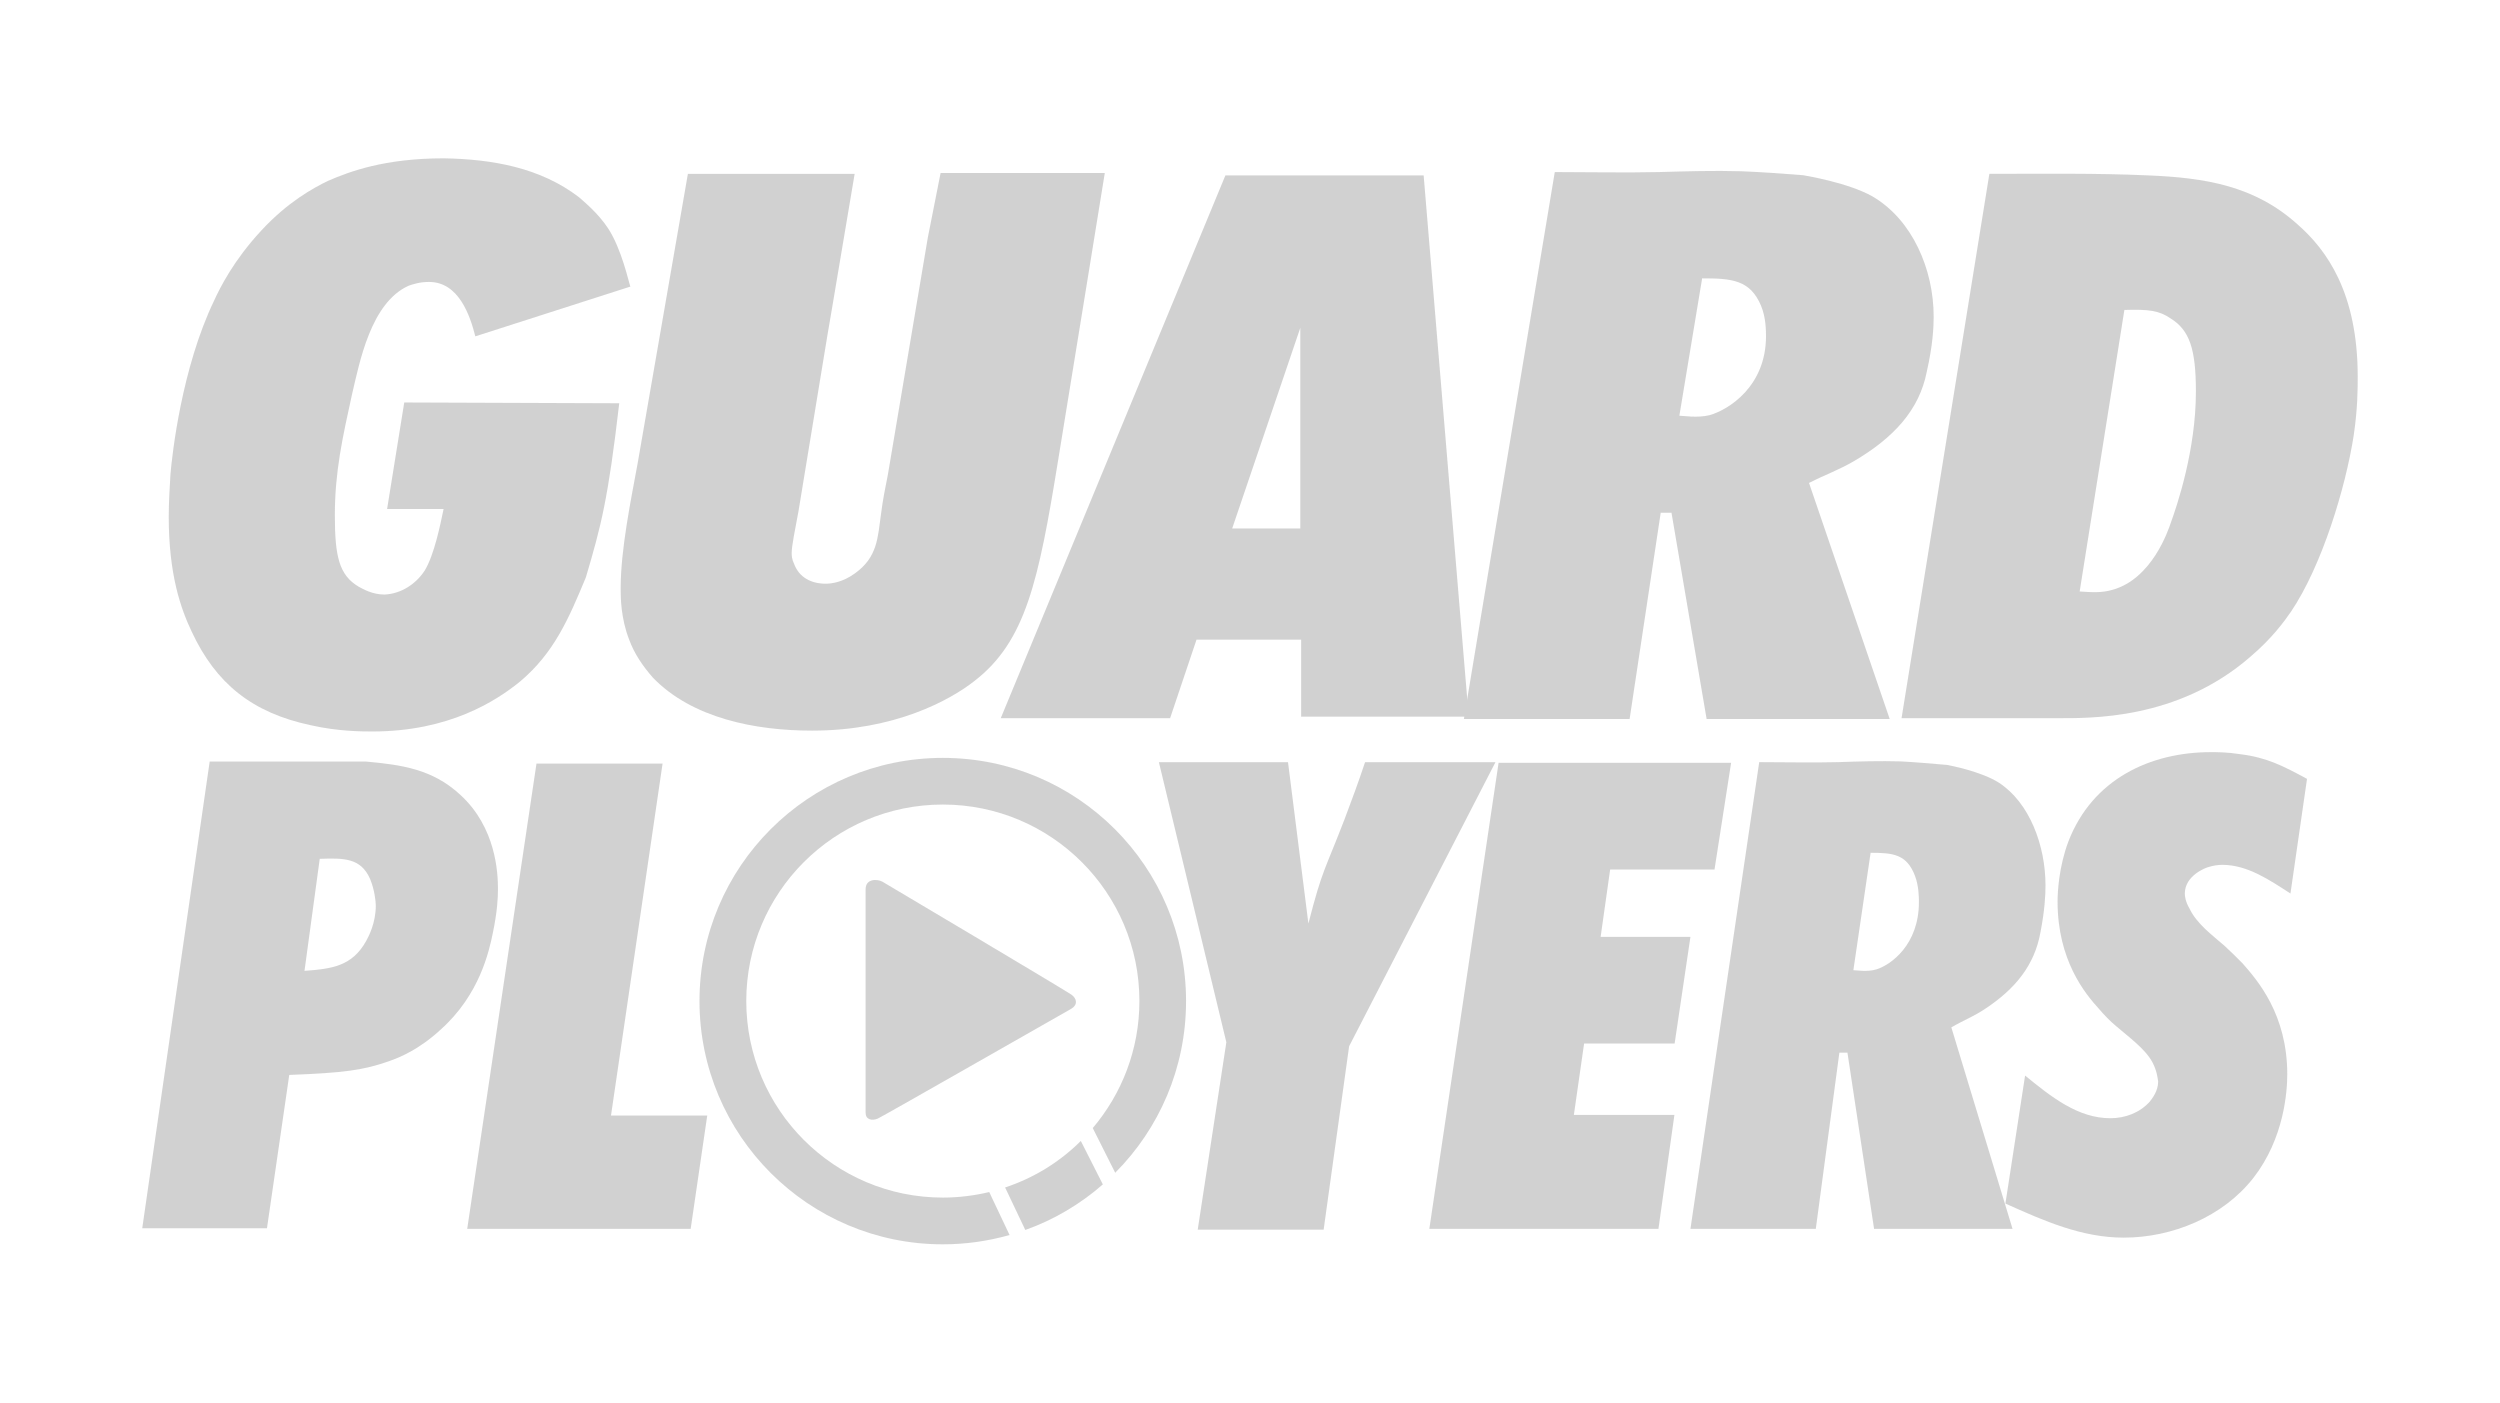
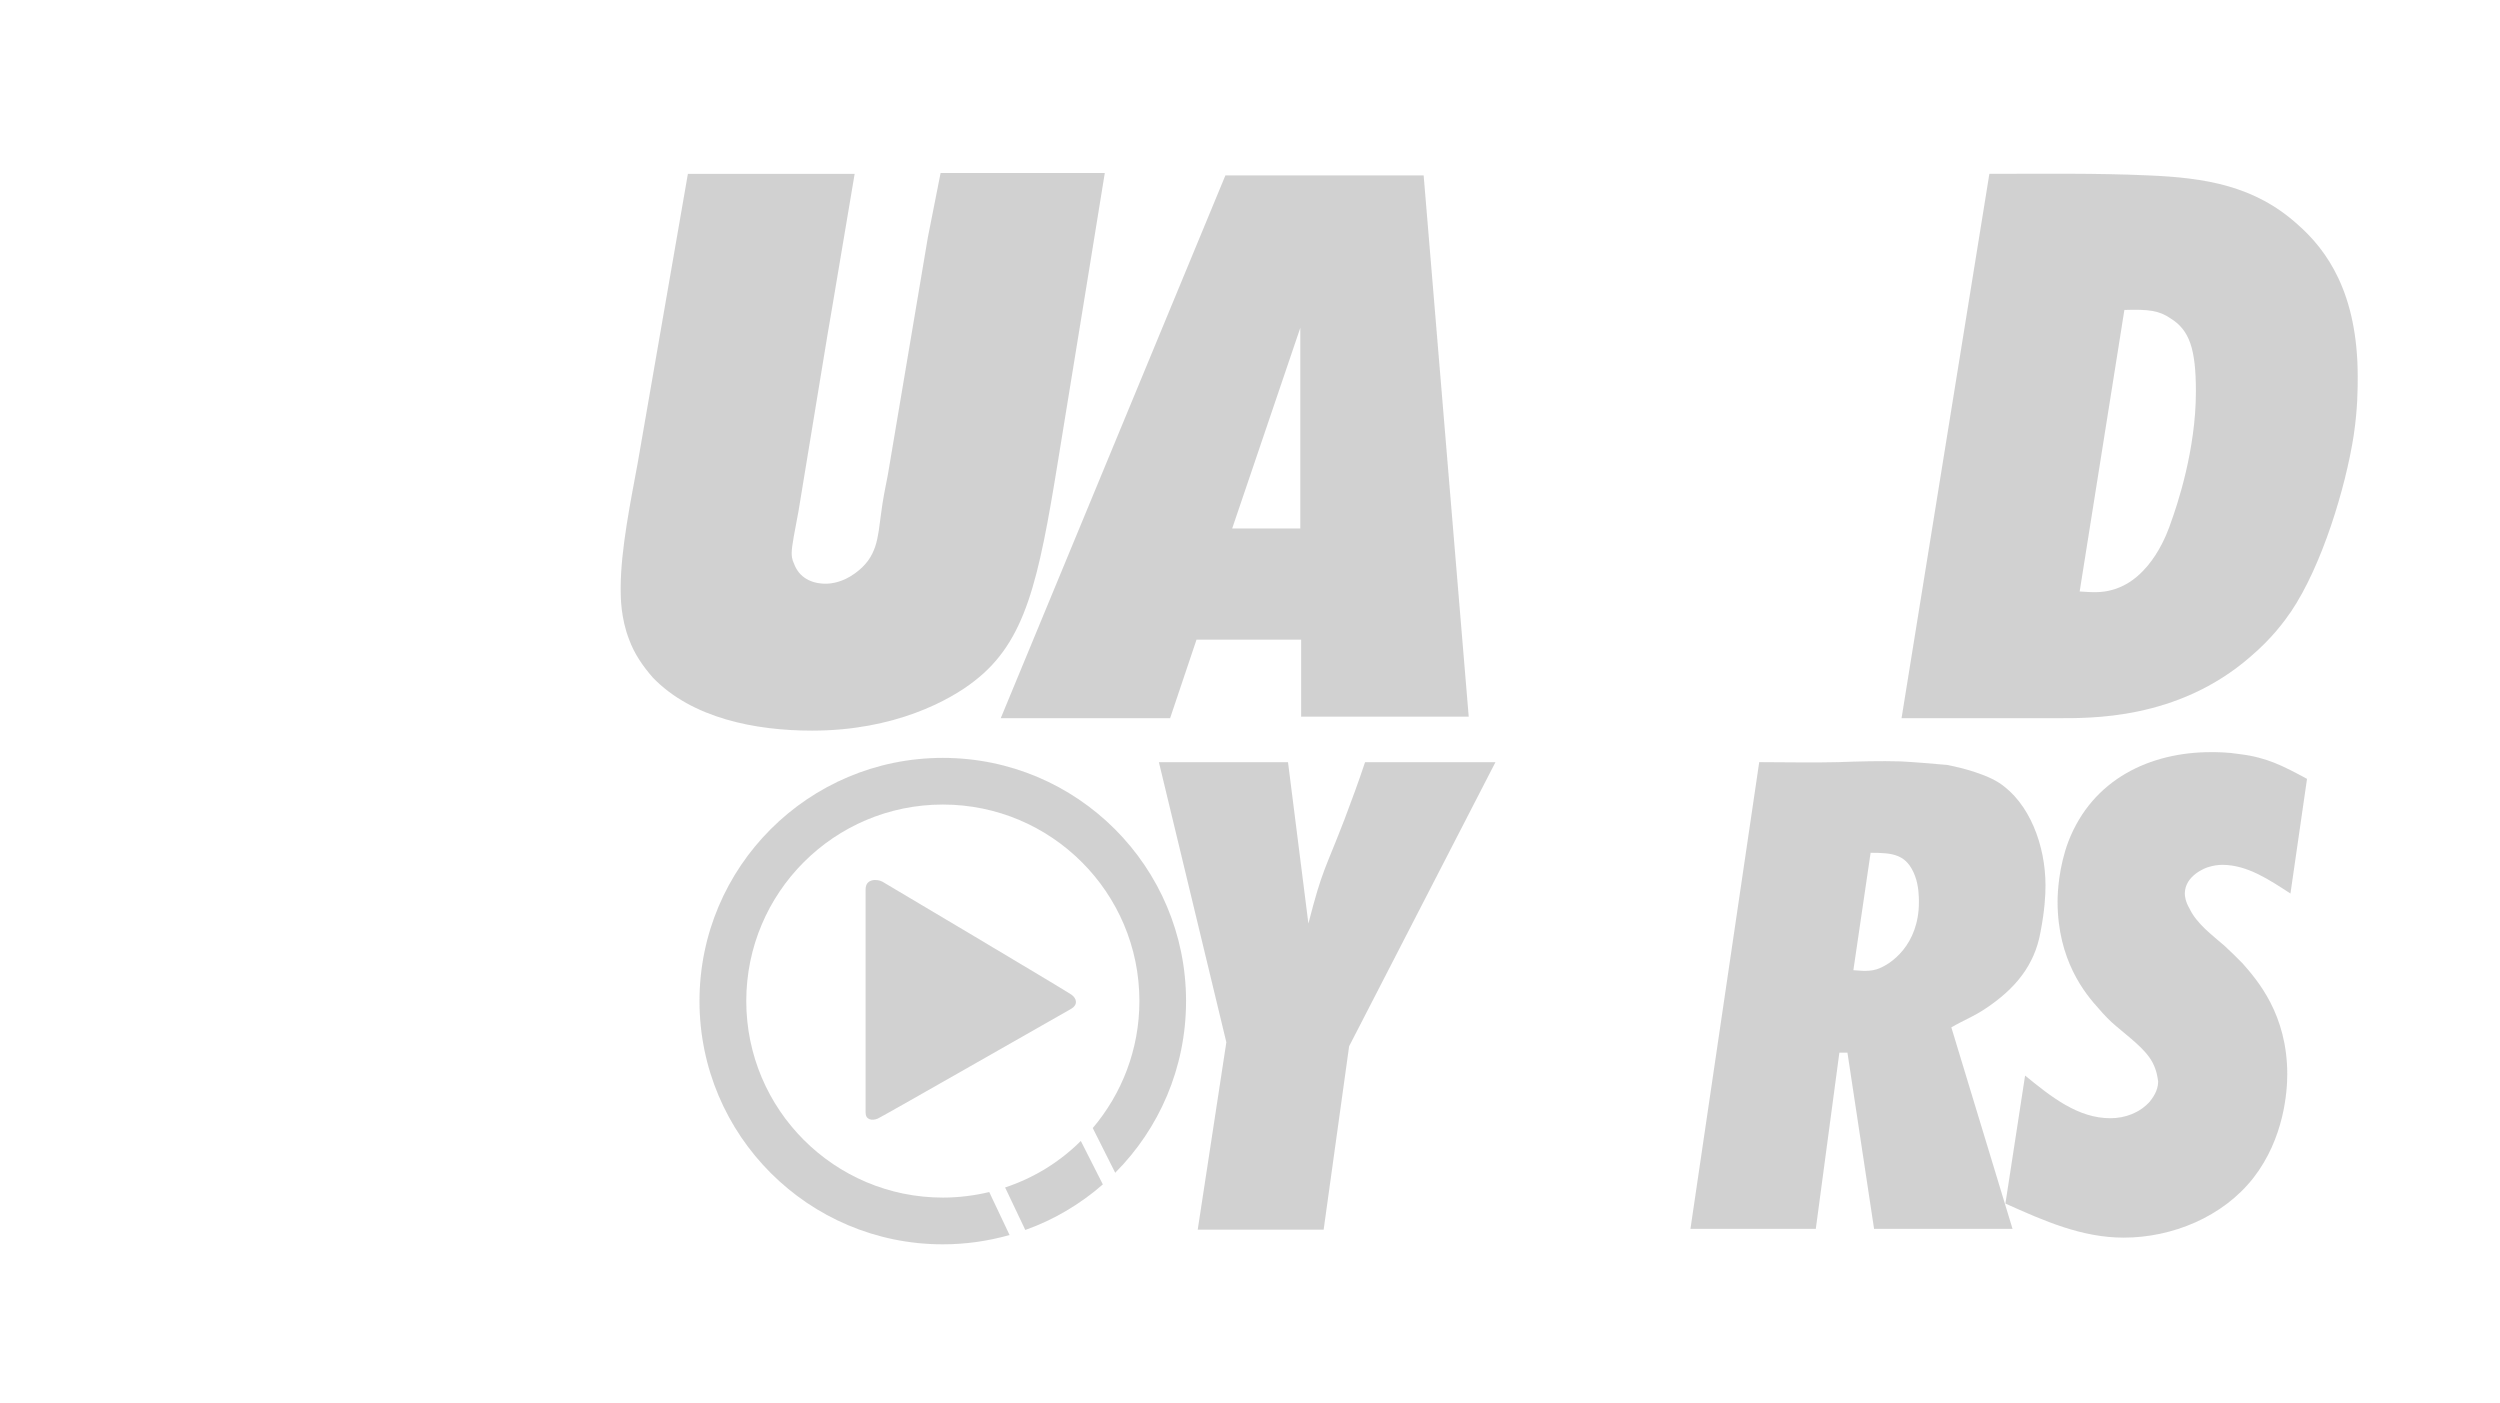
<svg xmlns="http://www.w3.org/2000/svg" version="1.1" id="Camada_1" x="0px" y="0px" width="56.42px" height="31.655px" viewBox="45 30 56.42 31.655" enable-background="new 45 30 56.42 31.655" xml:space="preserve">
  <g>
    <g opacity="0.8">
      <g>
        <g>
          <path fill="#C6C6C6" d="M67.683,56.799l0.456,0.959c0.647-0.229,1.24-0.583,1.75-1.028l-0.497-0.981      C68.917,56.222,68.335,56.583,67.683,56.799z" />
        </g>
        <g>
          <path fill="#C6C6C6" d="M66.277,47.104c-3.031,0-5.491,2.456-5.491,5.488c0,3.031,2.46,5.49,5.491,5.49      c0.522,0,1.026-0.074,1.507-0.21l-0.459-0.97c-0.335,0.08-0.686,0.125-1.047,0.125c-2.449,0-4.436-1.988-4.436-4.436      s1.986-4.434,4.436-4.434c2.448,0,4.436,1.986,4.436,4.434c0,1.094-0.399,2.096-1.053,2.867l0.507,1.009      c0.99-0.994,1.599-2.362,1.599-3.876C71.766,49.561,69.312,47.104,66.277,47.104z" />
        </g>
        <g>
          <path fill="#C6C6C6" d="M69.174,52.443c-0.248-0.162-4.147-2.481-4.261-2.546c-0.111-0.061-0.378-0.074-0.378,0.171      c0,0,0,4.896,0,5.046c0,0.151,0.139,0.189,0.278,0.129c0.139-0.065,4.209-2.392,4.36-2.475      C69.322,52.684,69.314,52.539,69.174,52.443z" />
        </g>
      </g>
      <g>
-         <path fill="#C6C6C6" d="M53.265,47.187c0.79,0.074,1.494,0.165,2.125,0.752c0.805,0.737,0.848,1.76,0.848,2.121     c0,0.21-0.015,0.512-0.115,0.993c-0.086,0.422-0.301,1.399-1.177,2.182c-0.488,0.452-0.934,0.633-1.149,0.707     c-0.589,0.212-1.048,0.271-2.269,0.317l-0.503,3.46H48.21l1.522-10.532H53.265z M51.872,51.91     c0.617-0.045,1.077-0.104,1.393-0.677c0.058-0.105,0.216-0.406,0.216-0.798c0-0.09-0.029-0.361-0.13-0.602     c-0.215-0.481-0.603-0.467-1.135-0.451L51.872,51.91z" />
-       </g>
+         </g>
      <g>
        <g>
-           <path fill="#C6C6C6" d="M59.953,47.233l-1.164,7.943h2.172l-0.374,2.557h-5.043l1.563-10.5H59.953z" />
-         </g>
+           </g>
      </g>
      <g>
        <path fill="#C6C6C6" d="M74.528,50.842c0.316-1.233,0.374-1.203,0.819-2.362c0.158-0.421,0.316-0.843,0.459-1.278h2.943     l-3.302,6.41l-0.575,4.139H72.03l0.646-4.229l-1.522-6.32h2.914L74.528,50.842z" />
      </g>
      <g>
        <path fill="#C6C6C6" d="M96.691,50.165c-0.488-0.316-0.977-0.647-1.537-0.647c-0.1,0-0.2,0.016-0.301,0.046     c-0.072,0.015-0.546,0.195-0.546,0.602c0,0.061,0.015,0.181,0.102,0.331c0.172,0.361,0.516,0.603,0.804,0.857     c0.129,0.121,0.272,0.257,0.402,0.392c0.329,0.377,1.004,1.144,1.004,2.498c0,0.392-0.071,1.444-0.76,2.333     c-0.69,0.887-1.839,1.354-2.93,1.354c-0.948,0-1.795-0.376-2.671-0.769l0.444-2.889c0.59,0.481,1.192,0.963,1.925,0.963     c0.33,0,0.66-0.12,0.89-0.376c0.043-0.06,0.188-0.226,0.188-0.452c-0.014-0.09-0.028-0.24-0.13-0.436     c-0.172-0.316-0.561-0.588-0.817-0.813c-0.145-0.12-0.273-0.255-0.389-0.391c-0.316-0.347-0.934-1.099-0.934-2.423     c0-0.211,0.029-0.782,0.244-1.354c0.546-1.414,1.853-2.017,3.218-2.017c0.128,0,0.372,0,0.659,0.046     c0.604,0.074,0.977,0.27,1.509,0.557L96.691,50.165z" />
      </g>
      <g>
        <g>
          <path fill="#C6C6C6" d="M90.419,57.733h-3.125l-0.601-3.977h-0.182l-0.532,3.977H83.15L84.702,47.2c0.603,0,1.191,0.015,1.78,0      c0.475-0.017,0.934-0.03,1.408-0.017c0.346,0.017,0.688,0.05,1.046,0.079c0.088,0.016,0.777,0.148,1.18,0.405      c0.688,0.451,1.047,1.414,1.047,2.317c0,0.209-0.016,0.555-0.113,1.051c-0.132,0.752-0.576,1.287-1.243,1.728      c-0.273,0.183-0.481,0.255-0.769,0.423L90.419,57.733z M86.827,51.895c0.072,0,0.303,0.045,0.517-0.017      c0.332-0.103,0.962-0.558,0.962-1.519c0-0.09,0-0.359-0.087-0.588c-0.186-0.497-0.503-0.525-1.003-0.525L86.827,51.895z" />
        </g>
      </g>
      <g>
        <g>
-           <path fill="#C6C6C6" d="M55.727,37.591c-0.116-0.456-0.367-1.228-1.045-1.228c-0.212,0-0.366,0.052-0.464,0.087      c-0.85,0.387-1.102,1.72-1.275,2.457c-0.212,0.966-0.386,1.738-0.386,2.721c0,0.93,0.096,1.352,0.54,1.614      c0.098,0.053,0.31,0.176,0.581,0.176c0.386-0.019,0.715-0.246,0.908-0.544c0.213-0.352,0.348-1.018,0.425-1.387h-1.275      l0.387-2.404l4.852,0.018c-0.251,2.158-0.405,2.756-0.754,3.932c-0.387,0.93-0.715,1.702-1.488,2.351      c-0.541,0.439-1.604,1.124-3.324,1.124c-0.232,0-0.773,0-1.392-0.14c-1.334-0.282-2.146-0.948-2.688-2.107      c-0.251-0.526-0.521-1.298-0.521-2.597c0-0.316,0.02-0.649,0.039-0.966c0.038-0.438,0.251-2.387,0.985-3.914      c0.136-0.298,0.444-0.912,1.063-1.579c0.599-0.649,1.179-0.965,1.507-1.123c0.483-0.21,1.276-0.509,2.609-0.509      c1.103,0.018,2.185,0.211,3.055,0.877c0.116,0.105,0.425,0.352,0.657,0.702c0.31,0.475,0.464,1.212,0.503,1.316L55.727,37.591z" />
-         </g>
+           </g>
        <g>
          <path fill="#C6C6C6" d="M64.288,33.923l-0.52,3.089l-0.096,0.562l-0.652,3.966c-0.077,0.404-0.153,0.79-0.153,0.931      c0,0.07,0,0.141,0.058,0.264c0.115,0.298,0.384,0.438,0.71,0.438c0.135,0,0.385-0.035,0.653-0.229      c0.519-0.368,0.519-0.807,0.596-1.351c0.037-0.299,0.096-0.598,0.153-0.878l0.902-5.353l0.288-1.457h3.706l-0.364,2.247      l-0.691,4.247c-0.441,2.72-0.729,4.071-1.882,4.966c-0.557,0.439-1.806,1.124-3.668,1.124c-1.287,0-2.708-0.281-3.592-1.194      c-0.23-0.263-0.422-0.543-0.537-0.859c-0.192-0.491-0.192-0.965-0.192-1.158c0-0.878,0.23-1.983,0.384-2.826l1.133-6.528H64.288      L64.288,33.923z" />
        </g>
        <g>
          <path fill="#C6C6C6" d="M77.129,33.958l1.017,12.215h-3.782v-1.737h-2.361l-0.596,1.772h-3.822l5.07-12.25H77.129z       M72.808,41.926h1.537v-4.527L72.808,41.926z" />
        </g>
        <g>
          <path fill="#C6C6C6" d="M87.914,46.208l1.982-12.285c1.192,0,2.386-0.018,3.579,0.035c1.285,0.053,2.403,0.229,3.376,1.106      c0.661,0.579,1.358,1.544,1.358,3.439c0,0.263,0,0.72-0.092,1.334c-0.184,1.176-0.715,2.931-1.413,3.966      c-0.146,0.211-0.421,0.597-0.918,1.019c-1.651,1.438-3.634,1.386-4.386,1.386H87.914z M91.934,43.348      c0.258,0.018,0.495,0.035,0.733-0.035c0.901-0.245,1.268-1.352,1.322-1.51c0.146-0.403,0.568-1.649,0.568-2.966      c0-0.965-0.146-1.386-0.568-1.649c-0.258-0.176-0.478-0.211-1.046-0.193L91.934,43.348z" />
        </g>
        <g>
          <g>
-             <path fill="#C6C6C6" d="M87.647,46.227h-4.132l-0.793-4.656h-0.243l-0.702,4.656h-3.74l2.051-12.344       c0.797,0,1.577,0.018,2.354,0c0.628-0.018,1.234-0.036,1.861-0.018c0.459,0.018,0.914,0.052,1.39,0.089       c0.113,0.02,1.025,0.176,1.559,0.475c0.912,0.53,1.387,1.659,1.387,2.717c0,0.248-0.021,0.649-0.154,1.236       c-0.169,0.879-0.762,1.505-1.641,2.023c-0.365,0.211-0.638,0.301-1.018,0.494L87.647,46.227z M82.9,39.382       c0.094,0,0.396,0.056,0.684-0.013c0.435-0.125,1.271-0.655,1.271-1.781c0-0.107,0-0.427-0.113-0.69       c-0.245-0.583-0.661-0.616-1.328-0.616L82.9,39.382z" />
-           </g>
+             </g>
        </g>
      </g>
      <g>
        <g>
-           <path fill="#C6C6C6" d="M84.068,47.215l-0.375,2.409h-2.355l-0.215,1.519h2.027l-0.357,2.408H80.75l-0.231,1.611h2.269      l-0.36,2.571h-5.171l1.563-10.518L84.068,47.215L84.068,47.215z" />
-         </g>
+           </g>
      </g>
    </g>
  </g>
</svg>